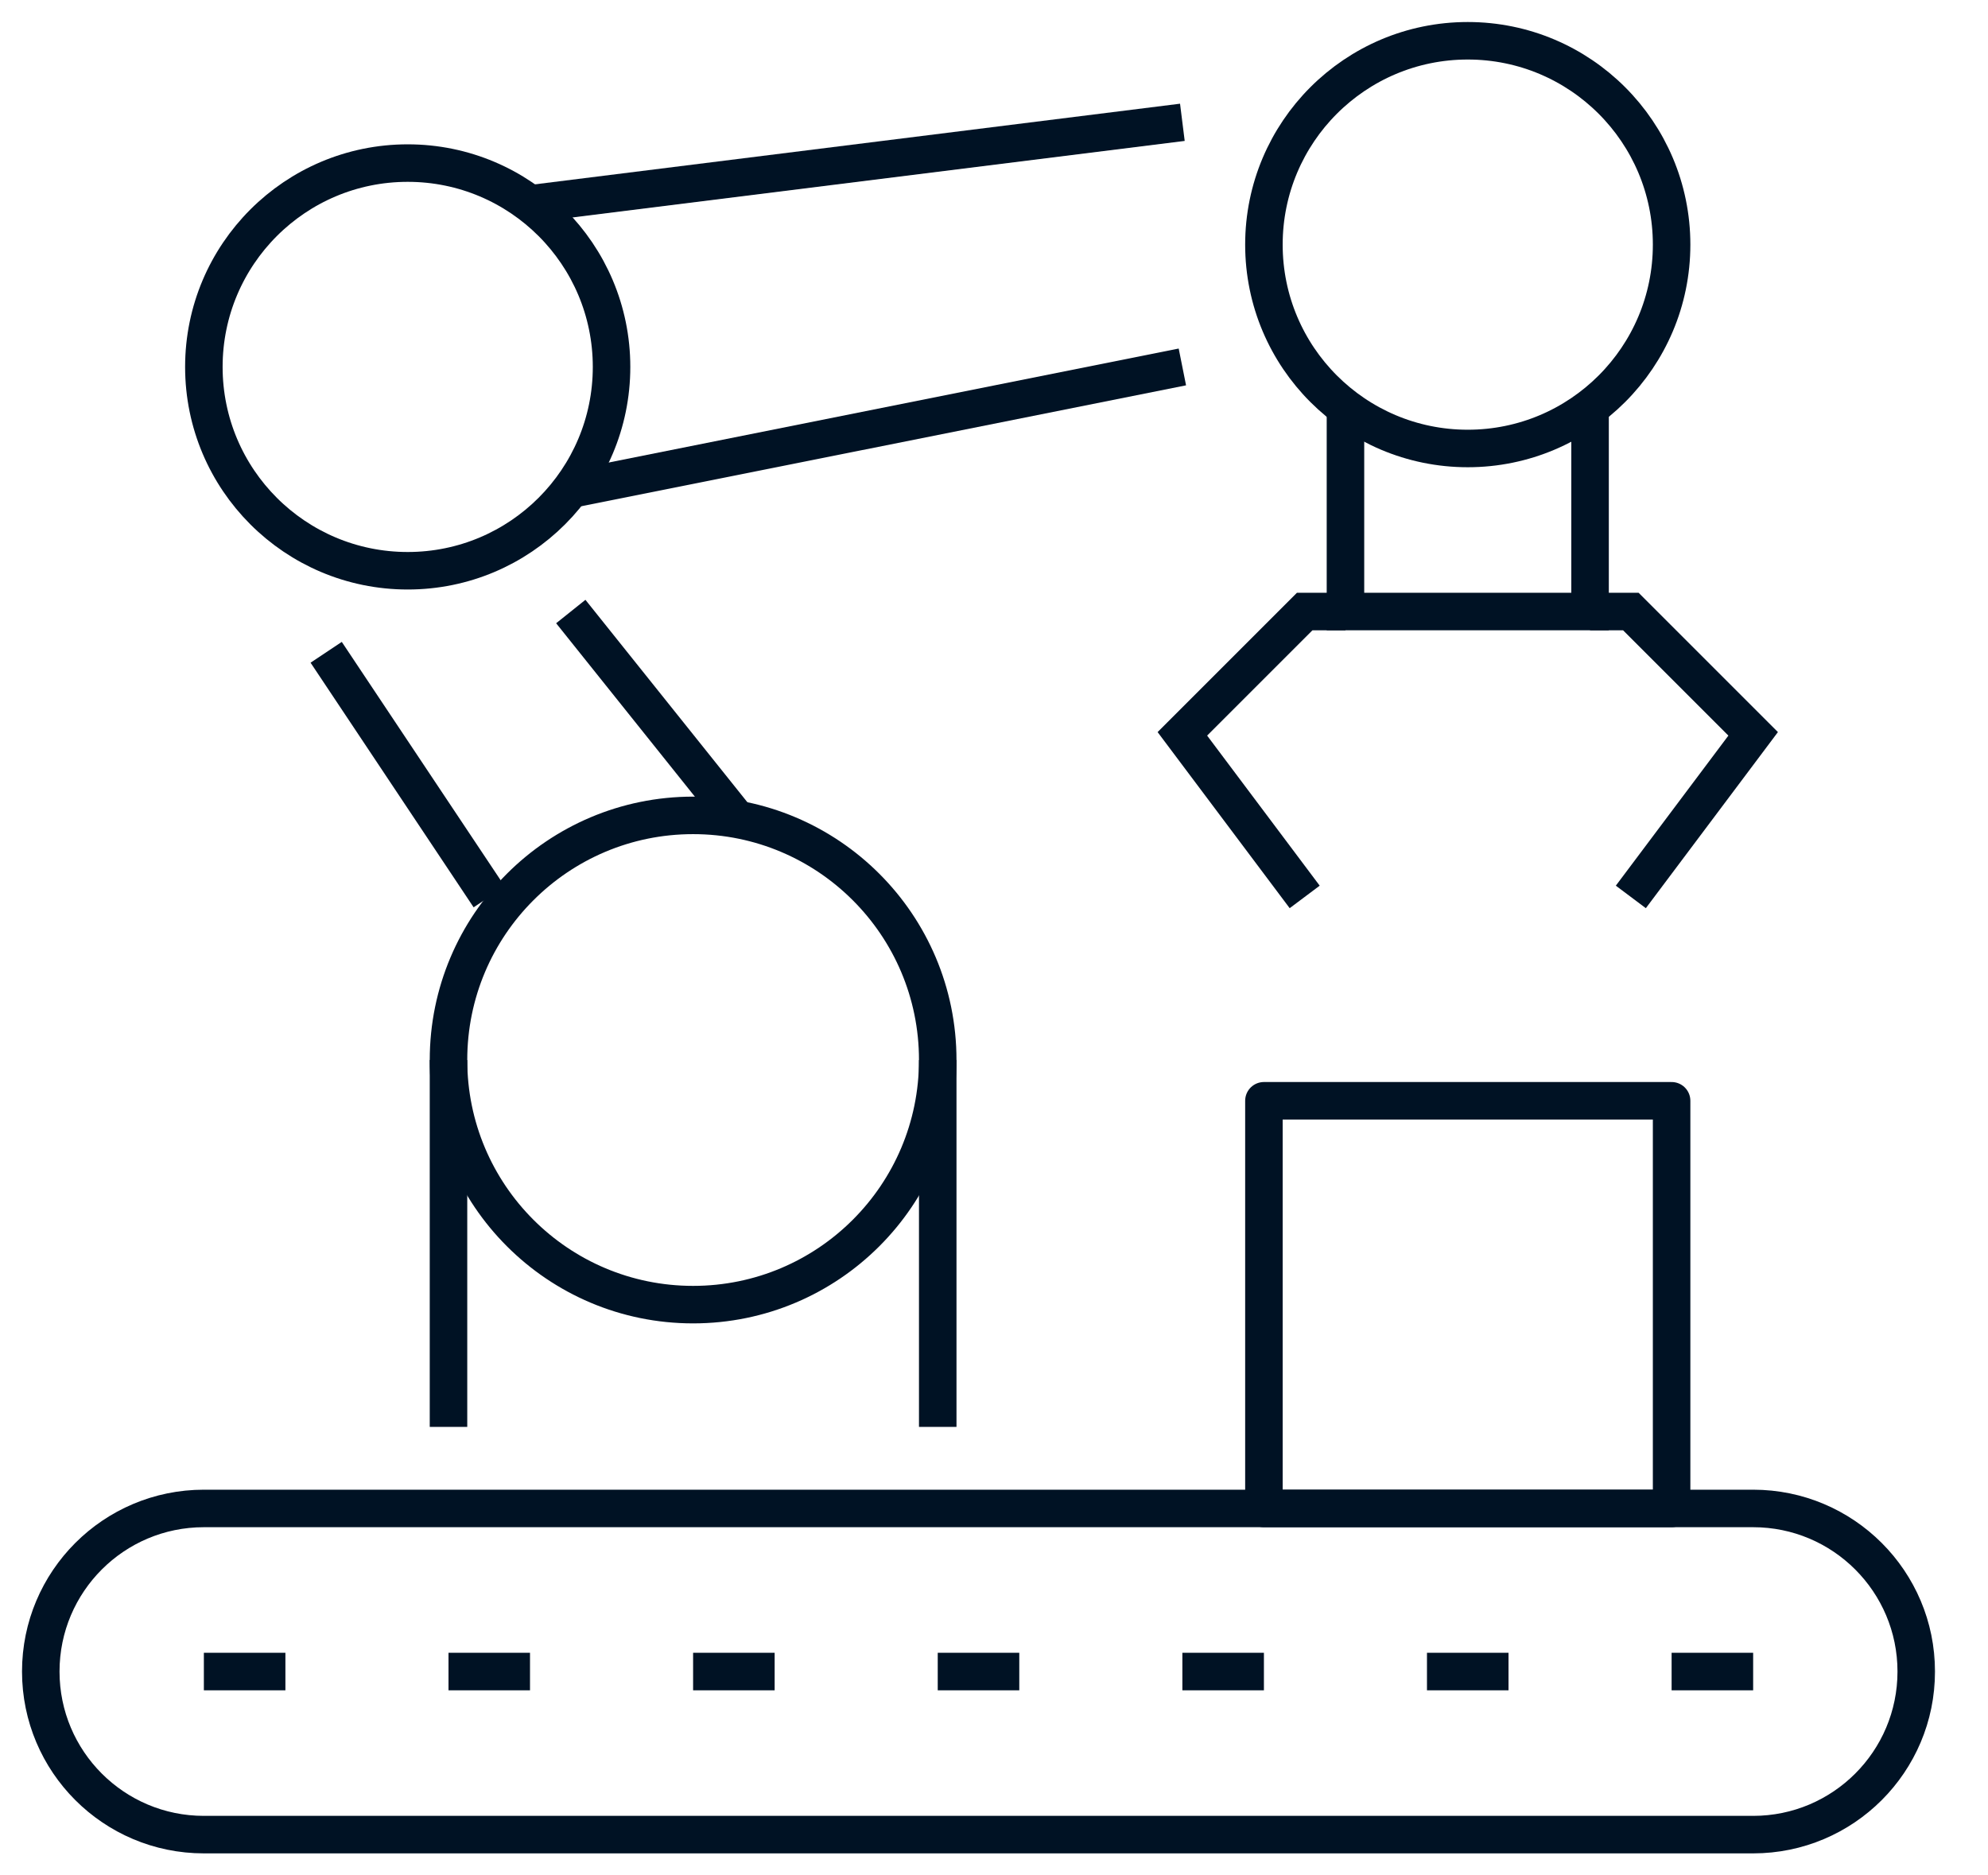
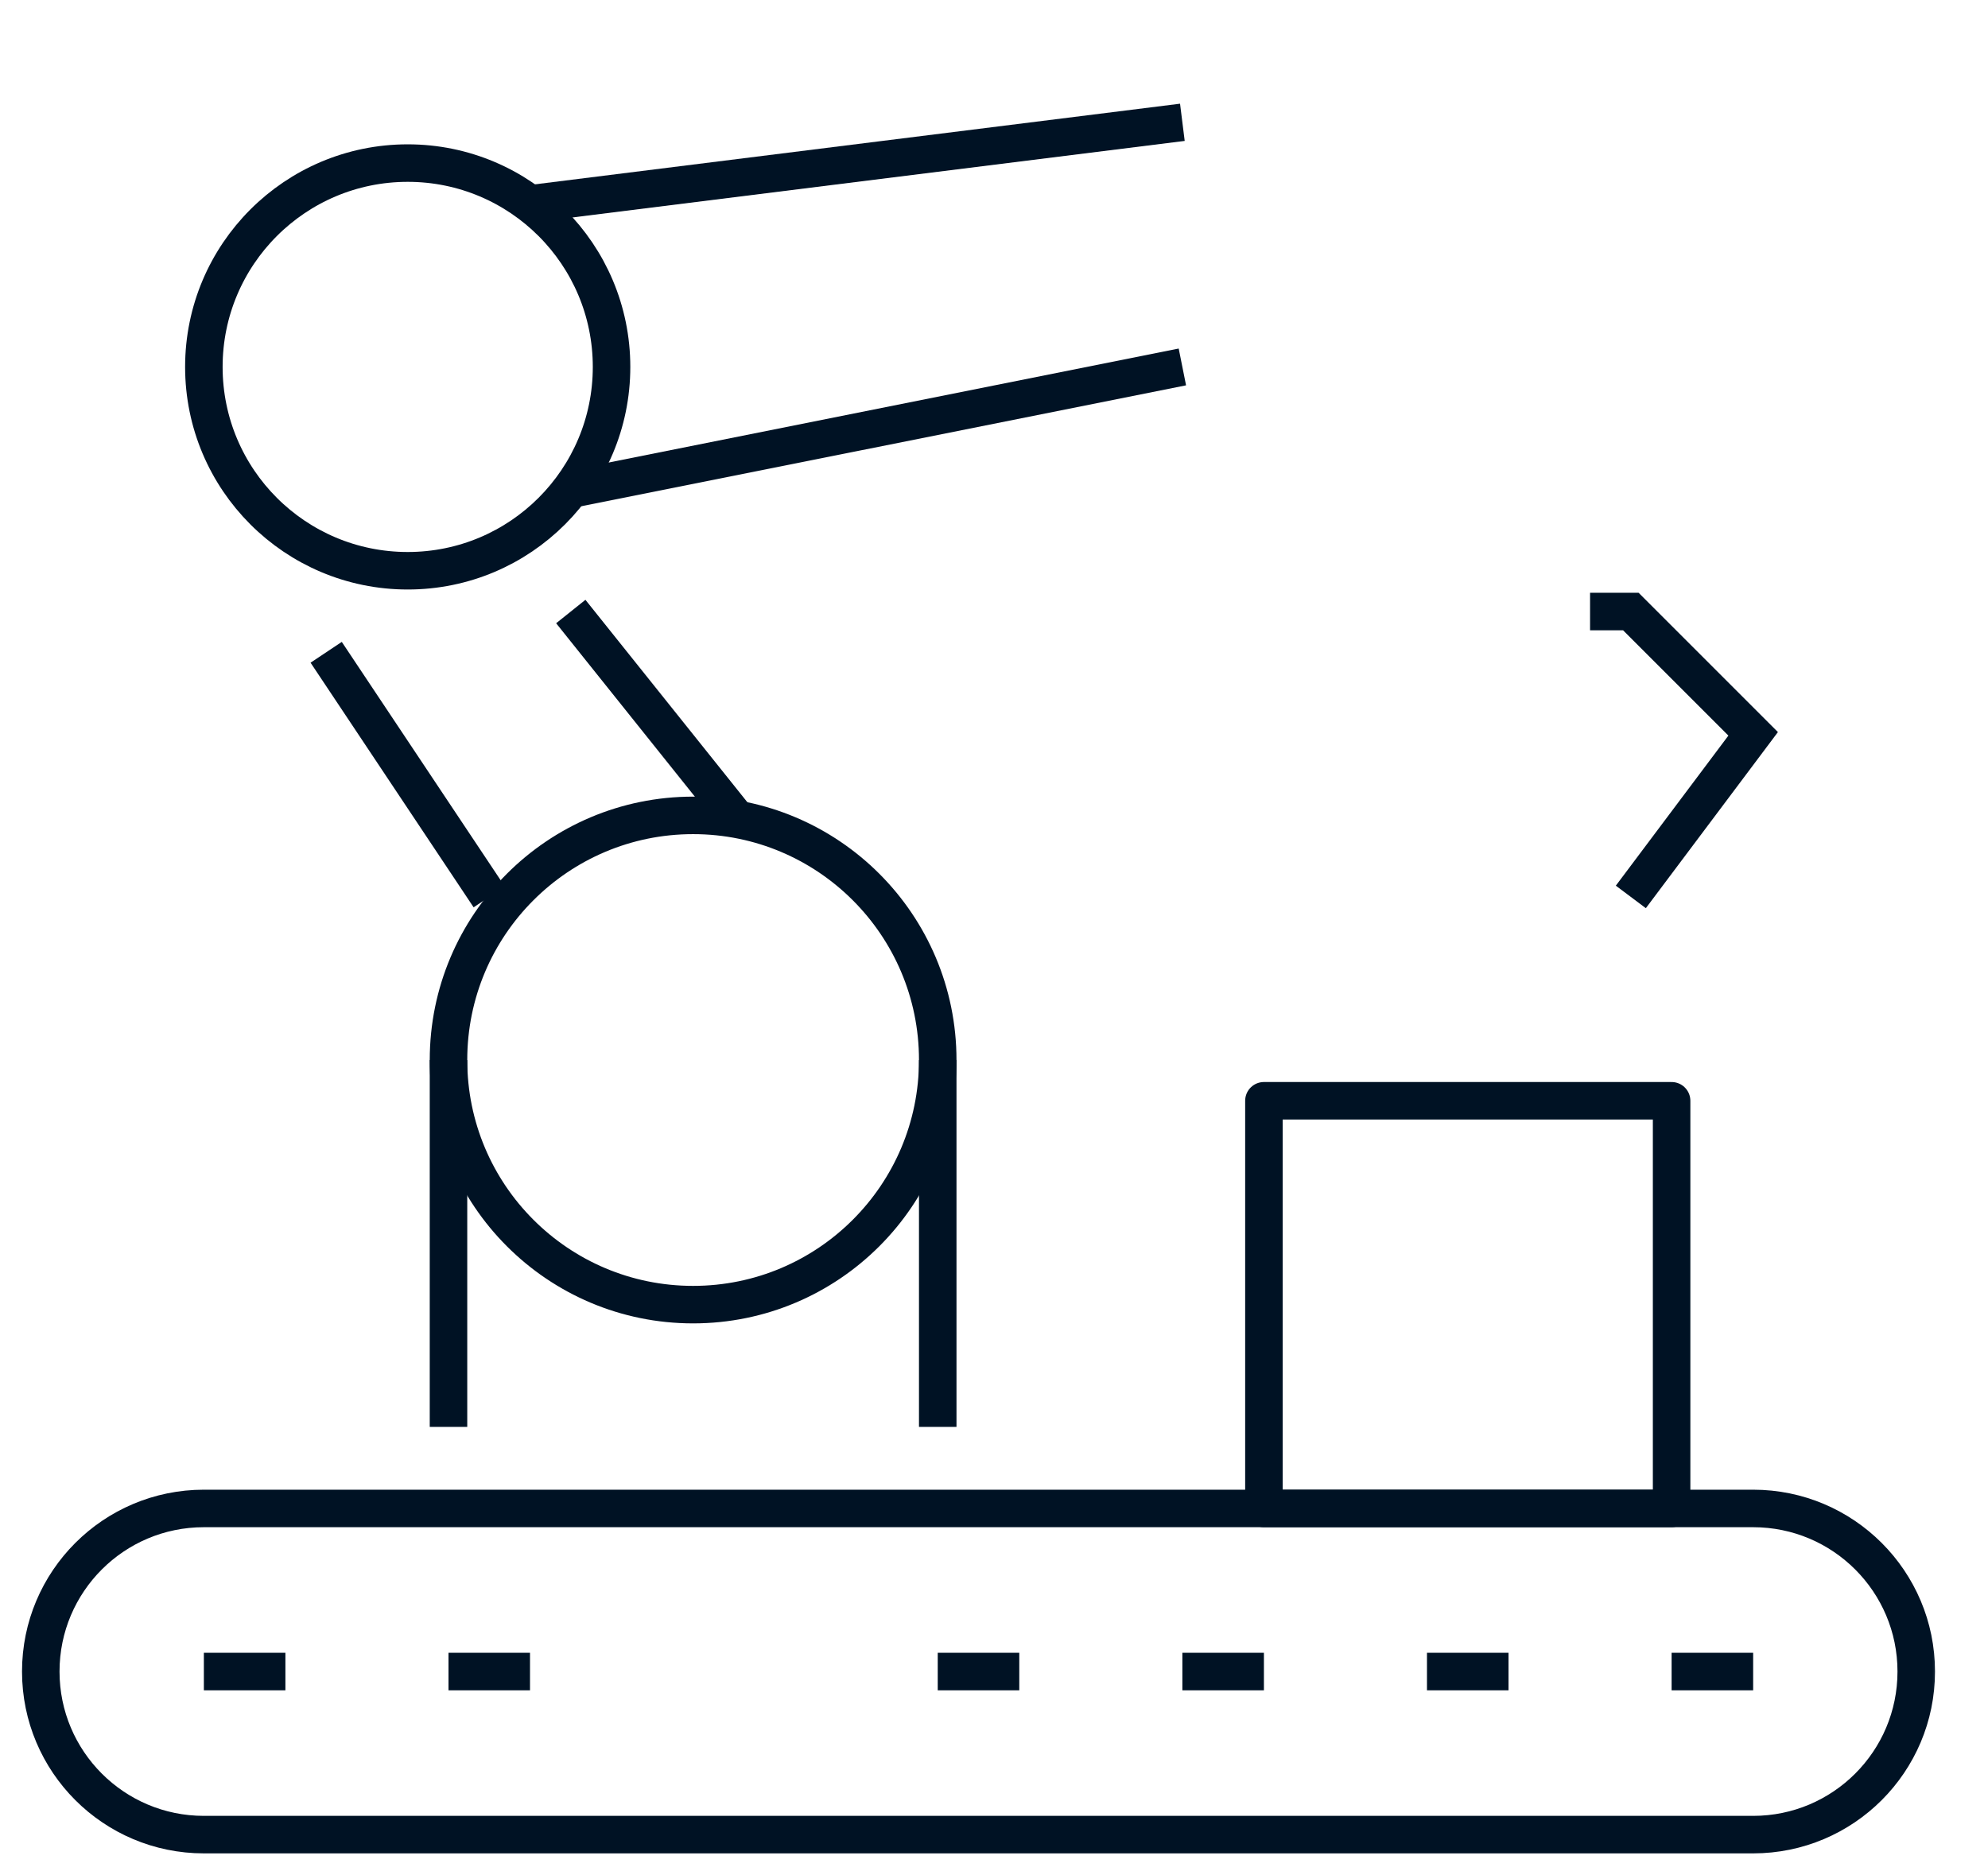
<svg xmlns="http://www.w3.org/2000/svg" xmlns:xlink="http://www.w3.org/1999/xlink" width="53px" height="50px" viewBox="0 0 53 50" version="1.1">
  <title>Group 3</title>
  <defs>
    <polygon id="path-1" points="0 50 52.174 50 52.174 0 0 0" />
  </defs>
  <g id="Desktop" stroke="none" stroke-width="1" fill="none" fill-rule="evenodd">
    <g id="11_ChiSiamo" transform="translate(-464, -3707)">
      <g id="Group-3" transform="translate(464, 3707)">
        <line x1="11.957" y1="28.261" x2="11.957" y2="38.043" id="Stroke-1" stroke="#001224" stroke-linejoin="round" />
        <line x1="25" y1="28.261" x2="25" y2="38.043" id="Stroke-2" stroke="#001224" stroke-linejoin="round" />
        <path d="M11.957,28.261 C11.957,31.863 14.876,34.783 18.478,34.783 C22.08,34.783 25,31.863 25,28.261 C25,24.659 22.08,21.739 18.478,21.739 C14.876,21.739 11.957,24.659 11.957,28.261 Z" id="Stroke-3" stroke="#001224" stroke-linejoin="round" />
-         <polyline id="Stroke-5" stroke="#001224" points="35.87 10.87 35.87 16.304 42.391 16.304 42.391 10.87" />
-         <path d="M33.696,6.522 C33.696,9.523 36.129,11.957 39.13,11.957 C42.132,11.957 44.565,9.523 44.565,6.522 C44.565,3.521 42.132,1.087 39.13,1.087 C36.129,1.087 33.696,3.521 33.696,6.522 Z" id="Stroke-7" stroke="#001224" />
        <polyline id="Stroke-9" stroke="#001224" points="42.391 16.304 43.478 16.304 46.739 19.565 43.478 23.913" />
-         <polyline id="Stroke-11" stroke="#001224" points="35.87 16.304 34.783 16.304 31.522 19.565 34.783 23.913" />
        <path d="M5.435,9.783 C5.435,12.784 7.868,15.217 10.87,15.217 C13.871,15.217 16.304,12.784 16.304,9.783 C16.304,6.782 13.871,4.348 10.87,4.348 C7.868,4.348 5.435,6.782 5.435,9.783 Z" id="Stroke-13" stroke="#001224" stroke-linejoin="round" />
        <line x1="31.522" y1="3.261" x2="14.13" y2="5.435" id="Stroke-15" stroke="#001224" stroke-linejoin="round" />
        <line x1="31.522" y1="9.783" x2="15.217" y2="13.043" id="Stroke-17" stroke="#001224" stroke-linejoin="round" />
        <line x1="8.696" y1="17.391" x2="13.043" y2="23.913" id="Stroke-19" stroke="#001224" stroke-linejoin="round" />
        <line x1="15.217" y1="16.304" x2="19.565" y2="21.739" id="Stroke-21" stroke="#001224" stroke-linejoin="round" />
        <mask id="mask-2" fill="white">
          <use xlink:href="#path-1" />
        </mask>
        <g id="Clip-24" />
        <polygon id="Stroke-23" stroke="#001224" stroke-linejoin="round" mask="url(#mask-2)" points="33.696 40.217 44.565 40.217 44.565 29.348 33.696 29.348" />
        <line x1="46.739" y1="44.565" x2="44.565" y2="44.565" id="Stroke-25" stroke="#001224" stroke-linejoin="round" mask="url(#mask-2)" />
        <line x1="7.609" y1="44.565" x2="5.435" y2="44.565" id="Stroke-26" stroke="#001224" stroke-linejoin="round" mask="url(#mask-2)" />
        <line x1="14.13" y1="44.565" x2="11.957" y2="44.565" id="Stroke-27" stroke="#001224" stroke-linejoin="round" mask="url(#mask-2)" />
-         <line x1="20.652" y1="44.565" x2="18.478" y2="44.565" id="Stroke-28" stroke="#001224" stroke-linejoin="round" mask="url(#mask-2)" />
        <line x1="27.174" y1="44.565" x2="25" y2="44.565" id="Stroke-29" stroke="#001224" stroke-linejoin="round" mask="url(#mask-2)" />
        <line x1="33.696" y1="44.565" x2="31.522" y2="44.565" id="Stroke-30" stroke="#001224" stroke-linejoin="round" mask="url(#mask-2)" />
        <line x1="40.217" y1="44.565" x2="38.043" y2="44.565" id="Stroke-31" stroke="#001224" stroke-linejoin="round" mask="url(#mask-2)" />
        <path d="M51.087,44.565 C51.087,42.164 49.14,40.217 46.739,40.217 L5.435,40.217 C3.034,40.217 1.087,42.164 1.087,44.565 C1.087,46.966 3.034,48.913 5.435,48.913 L46.739,48.913 C49.14,48.913 51.087,46.966 51.087,44.565 Z" id="Stroke-32" stroke="#001224" stroke-linejoin="round" mask="url(#mask-2)" />
      </g>
    </g>
  </g>
</svg>